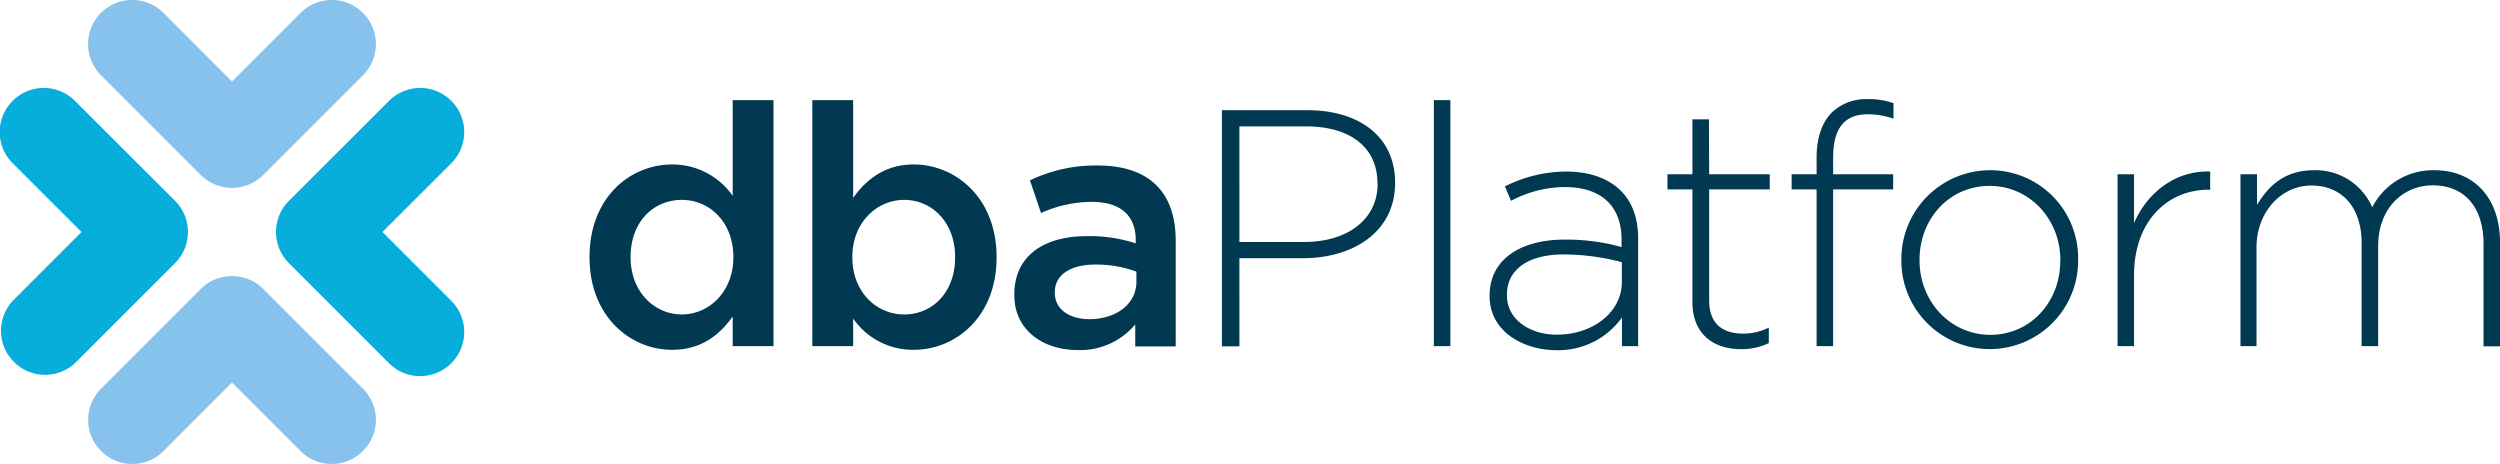
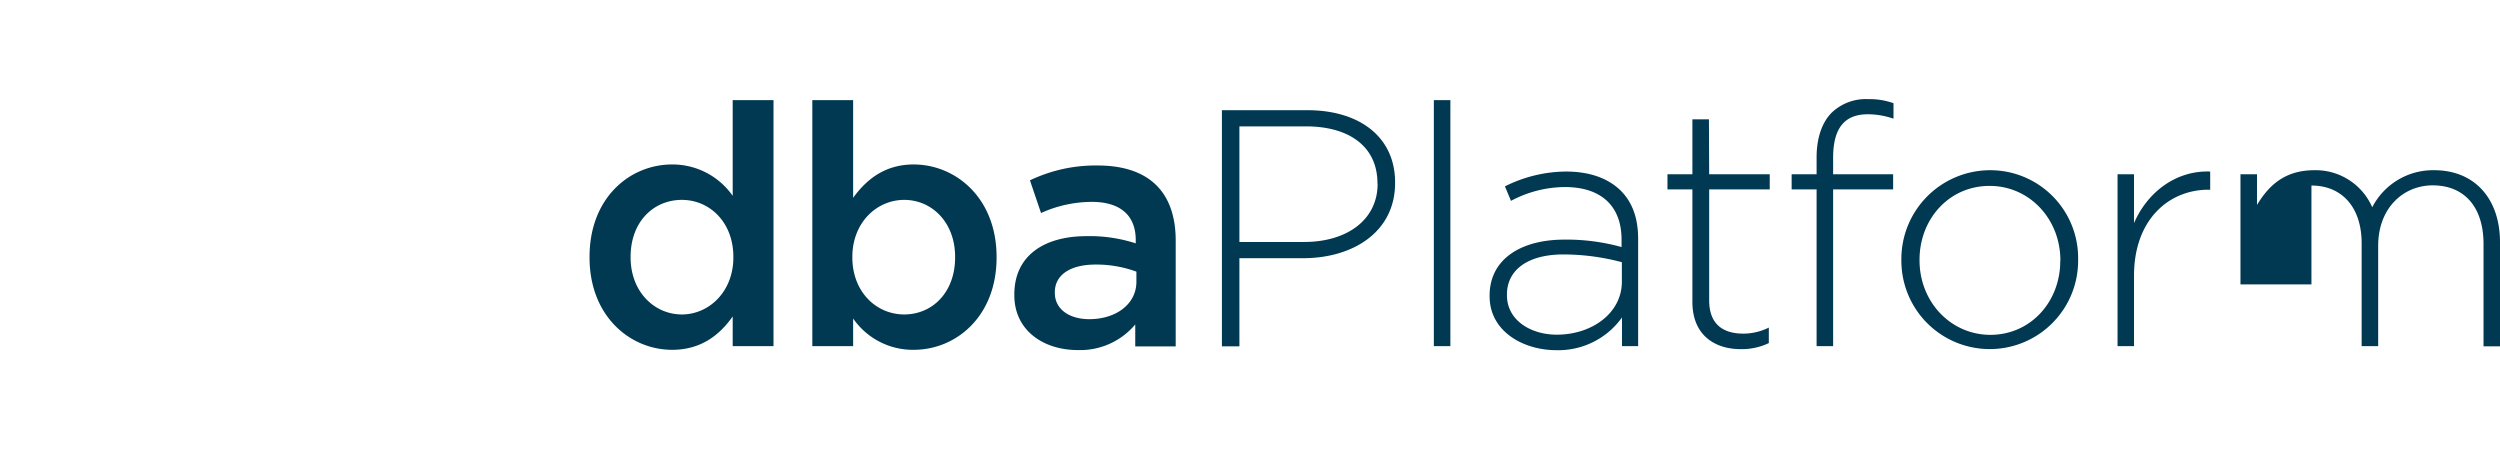
<svg xmlns="http://www.w3.org/2000/svg" viewBox="0 0 412.86 76.62">
  <g data-name="Layer 2">
    <g data-name="Layer 1">
-       <path d="M28.9 33.16a7.27 7.27 0 0 1 0 10.3L12.43 59.93a7.28 7.28 0 0 1-10.3-10.28l11.33-11.34L2.13 27a7.28 7.28 0 1 1 10.3-10.29Zm34.26 5.15L74.49 27a7.28 7.28 0 1 0-10.3-10.29L47.72 33.16a7.27 7.27 0 0 0 0 10.3l16.47 16.47a7.28 7.28 0 1 0 10.3-10.29Z" style="fill:#07aedc" />
-       <path d="M16.68 12.43A7.28 7.28 0 0 1 27 2.13l11.31 11.33L49.64 2.13a7.28 7.28 0 0 1 10.3 10.3L43.46 28.9a7.29 7.29 0 0 1-10.3 0Zm43.26 51.76L43.46 47.71a7.31 7.31 0 0 0-10.3 0L16.69 64.19A7.28 7.28 0 0 0 27 74.49l11.31-11.33 11.33 11.33a7.28 7.28 0 0 0 10.3-10.3Z" style="fill:#86c2eb" />
-       <path d="M121 32.34a12.14 12.14 0 0 0-10-5.18c-7 0-13.64 5.51-13.64 15.25v.11c0 9.74 6.74 15.25 13.64 15.25 4.78 0 7.84-2.45 10-5.51v4.9h6.74V16.54H121Zm.11 10.18c0 5.63-4 9.41-8.51 9.41s-8.46-3.73-8.46-9.41v-.11c0-5.84 3.84-9.4 8.46-9.4s8.51 3.72 8.51 9.4Zm29.78-15.36c-4.73 0-7.79 2.45-10 5.51V16.54h-6.74v40.62h6.74V52.6a12 12 0 0 0 10 5.17c7 0 13.69-5.51 13.69-15.25v-.11c-.02-9.74-6.76-15.25-13.71-15.25Zm6.84 15.36c0 5.79-3.78 9.41-8.4 9.41s-8.57-3.73-8.57-9.41v-.11c0-5.62 4-9.4 8.57-9.4s8.4 3.72 8.4 9.4Zm23.54-15.19a25.12 25.12 0 0 0-11.18 2.45l1.83 5.4a20.35 20.35 0 0 1 8.41-1.84c4.67 0 7.23 2.23 7.23 6.29v.56a24.51 24.51 0 0 0-8.14-1.19c-6.85 0-11.91 3.12-11.91 9.63v.11c0 5.9 4.89 9.07 10.46 9.07a11.87 11.87 0 0 0 9.51-4.23v3.62h6.68V39.74c0-7.85-4.23-12.41-12.91-12.41Zm6.4 19.2c0 3.67-3.34 6.18-7.79 6.18-3.17 0-5.68-1.56-5.68-4.34v-.12c0-2.83 2.51-4.56 6.74-4.56a19.16 19.16 0 0 1 6.73 1.17Zm28.25-28.33h-14.13v39h2.89V42.64h10.52c8.12 0 15.19-4.24 15.19-12.42v-.11c0-7.51-5.9-11.91-14.47-11.91Zm11.58 12.19c0 5.79-4.9 9.57-12.14 9.57h-10.68V20.87h11c7 0 11.8 3.23 11.8 9.41Zm9.29-13.85h2.73v40.62h-2.73Zm21.81 11.79a22.78 22.78 0 0 0-10.07 2.45l1 2.39a19.12 19.12 0 0 1 8.91-2.28c5.84 0 9.35 3 9.35 8.68v1.23a33.94 33.94 0 0 0-9.41-1.23c-7.38 0-12.38 3.34-12.38 9.24v.11c0 5.9 5.68 8.91 11 8.91a12.92 12.92 0 0 0 10.86-5.4v4.73h2.67v-17.7c0-3.5-1-6.12-2.9-8-2.13-2.07-5.19-3.13-9.03-3.13Zm9.24 18.2c0 5.18-4.95 8.74-10.74 8.74-4.34 0-8.24-2.4-8.24-6.51v-.11c0-4 3.34-6.63 9.35-6.63a37.67 37.67 0 0 1 9.63 1.28Zm14.42-17.75h10v2.5h-10v18.31c0 4.06 2.39 5.51 5.67 5.51a9.6 9.6 0 0 0 4.18-1v2.56a10.41 10.41 0 0 1-4.62 1c-4.4 0-8-2.39-8-7.79V31.28h-4.12v-2.5h4.12v-9.07h2.73Zm26.21-12.41a12 12 0 0 1 4.23.67v2.56a13.07 13.07 0 0 0-4.23-.73c-3.9 0-5.74 2.34-5.74 7.18v2.73h9.91v2.5h-9.91v25.88H300V31.28h-4.12v-2.5H300V26c0-3.22.89-5.78 2.5-7.4a8.14 8.14 0 0 1 5.97-2.23Zm20.2 11.74A14.67 14.67 0 0 0 314 43v.11a14.58 14.58 0 1 0 29.19-.11v-.11a14.51 14.51 0 0 0-14.52-14.78Zm11.57 15c0 6.68-4.84 12.19-11.57 12.19C322.1 55.27 317 49.81 317 43v-.11c0-6.68 4.84-12.19 11.58-12.19 6.56 0 11.68 5.45 11.68 12.3ZM365 28.33v3h-.28c-6.56 0-12.3 4.95-12.3 14.19v11.64h-2.72V28.78h2.72v8.07c2.18-5.07 6.91-8.74 12.58-8.52ZM412.86 40v17.2h-2.72V40.3c0-6.12-3.17-9.69-8.4-9.69-4.79 0-9 3.68-9 10v16.55h-2.73v-17c0-5.9-3.23-9.52-8.29-9.52s-9.07 4.45-9.07 10.19v16.33H370V28.78h2.73v5.06c1.83-3 4.39-5.73 9.46-5.73a10.19 10.19 0 0 1 9.57 6.12A11.28 11.28 0 0 1 402 28.11c6.69 0 10.86 4.73 10.86 11.89Z" style="fill:#013852" />
+       <path d="M121 32.34a12.14 12.14 0 0 0-10-5.18c-7 0-13.64 5.51-13.64 15.25v.11c0 9.74 6.74 15.25 13.64 15.25 4.78 0 7.84-2.45 10-5.51v4.9h6.74V16.54H121Zm.11 10.18c0 5.63-4 9.41-8.51 9.41s-8.46-3.73-8.46-9.41v-.11c0-5.84 3.84-9.4 8.46-9.4s8.51 3.72 8.51 9.4Zm29.78-15.36c-4.73 0-7.79 2.45-10 5.51V16.54h-6.74v40.62h6.74V52.6a12 12 0 0 0 10 5.17c7 0 13.69-5.51 13.69-15.25v-.11c-.02-9.74-6.76-15.25-13.71-15.25Zm6.84 15.36c0 5.79-3.78 9.41-8.4 9.41s-8.57-3.73-8.57-9.41v-.11c0-5.62 4-9.4 8.57-9.4s8.4 3.72 8.4 9.4Zm23.54-15.19a25.12 25.12 0 0 0-11.18 2.45l1.83 5.4a20.35 20.35 0 0 1 8.41-1.84c4.67 0 7.23 2.23 7.23 6.29v.56a24.51 24.51 0 0 0-8.14-1.19c-6.85 0-11.91 3.12-11.91 9.63v.11c0 5.9 4.89 9.07 10.46 9.07a11.87 11.87 0 0 0 9.51-4.23v3.62h6.68V39.74c0-7.85-4.23-12.41-12.91-12.41Zm6.4 19.2c0 3.67-3.34 6.18-7.79 6.18-3.17 0-5.68-1.56-5.68-4.34v-.12c0-2.83 2.51-4.56 6.74-4.56a19.16 19.16 0 0 1 6.73 1.17Zm28.25-28.33h-14.13v39h2.89V42.64h10.52c8.12 0 15.19-4.24 15.19-12.42v-.11c0-7.51-5.9-11.91-14.47-11.91Zm11.58 12.19c0 5.79-4.9 9.57-12.14 9.57h-10.68V20.87h11c7 0 11.8 3.23 11.8 9.41Zm9.29-13.85h2.73v40.62h-2.73Zm21.81 11.79a22.78 22.78 0 0 0-10.07 2.45l1 2.39a19.12 19.12 0 0 1 8.91-2.28c5.84 0 9.35 3 9.35 8.68v1.23a33.94 33.94 0 0 0-9.41-1.23c-7.38 0-12.38 3.34-12.38 9.24v.11c0 5.9 5.68 8.91 11 8.91a12.92 12.92 0 0 0 10.86-5.4v4.73h2.67v-17.7c0-3.5-1-6.12-2.9-8-2.13-2.07-5.19-3.13-9.03-3.13Zm9.24 18.2c0 5.18-4.95 8.74-10.74 8.74-4.34 0-8.24-2.4-8.24-6.51v-.11c0-4 3.34-6.63 9.35-6.63a37.67 37.67 0 0 1 9.63 1.28Zm14.42-17.75h10v2.5h-10v18.31c0 4.06 2.39 5.51 5.67 5.51a9.6 9.6 0 0 0 4.18-1v2.56a10.41 10.41 0 0 1-4.62 1c-4.4 0-8-2.39-8-7.79V31.28h-4.12v-2.5h4.12v-9.07h2.73Zm26.21-12.41a12 12 0 0 1 4.23.67v2.56a13.07 13.07 0 0 0-4.23-.73c-3.9 0-5.74 2.34-5.74 7.18v2.73h9.91v2.5h-9.91v25.88H300V31.28h-4.12v-2.5H300V26c0-3.22.89-5.78 2.5-7.4a8.14 8.14 0 0 1 5.97-2.23Zm20.2 11.74A14.67 14.67 0 0 0 314 43v.11a14.58 14.58 0 1 0 29.19-.11v-.11a14.51 14.51 0 0 0-14.52-14.78Zm11.57 15c0 6.68-4.84 12.19-11.57 12.19C322.1 55.27 317 49.81 317 43v-.11c0-6.68 4.84-12.19 11.58-12.19 6.56 0 11.68 5.45 11.68 12.3ZM365 28.33v3h-.28c-6.56 0-12.3 4.95-12.3 14.19v11.64h-2.72V28.78h2.72v8.07c2.18-5.07 6.91-8.74 12.58-8.52ZM412.86 40v17.2h-2.72V40.3c0-6.12-3.17-9.69-8.4-9.69-4.79 0-9 3.68-9 10v16.55h-2.73v-17c0-5.9-3.23-9.52-8.29-9.52v16.33H370V28.78h2.73v5.06c1.83-3 4.39-5.73 9.46-5.73a10.19 10.19 0 0 1 9.57 6.12A11.28 11.28 0 0 1 402 28.11c6.69 0 10.86 4.73 10.86 11.89Z" style="fill:#013852" />
    </g>
  </g>
</svg>